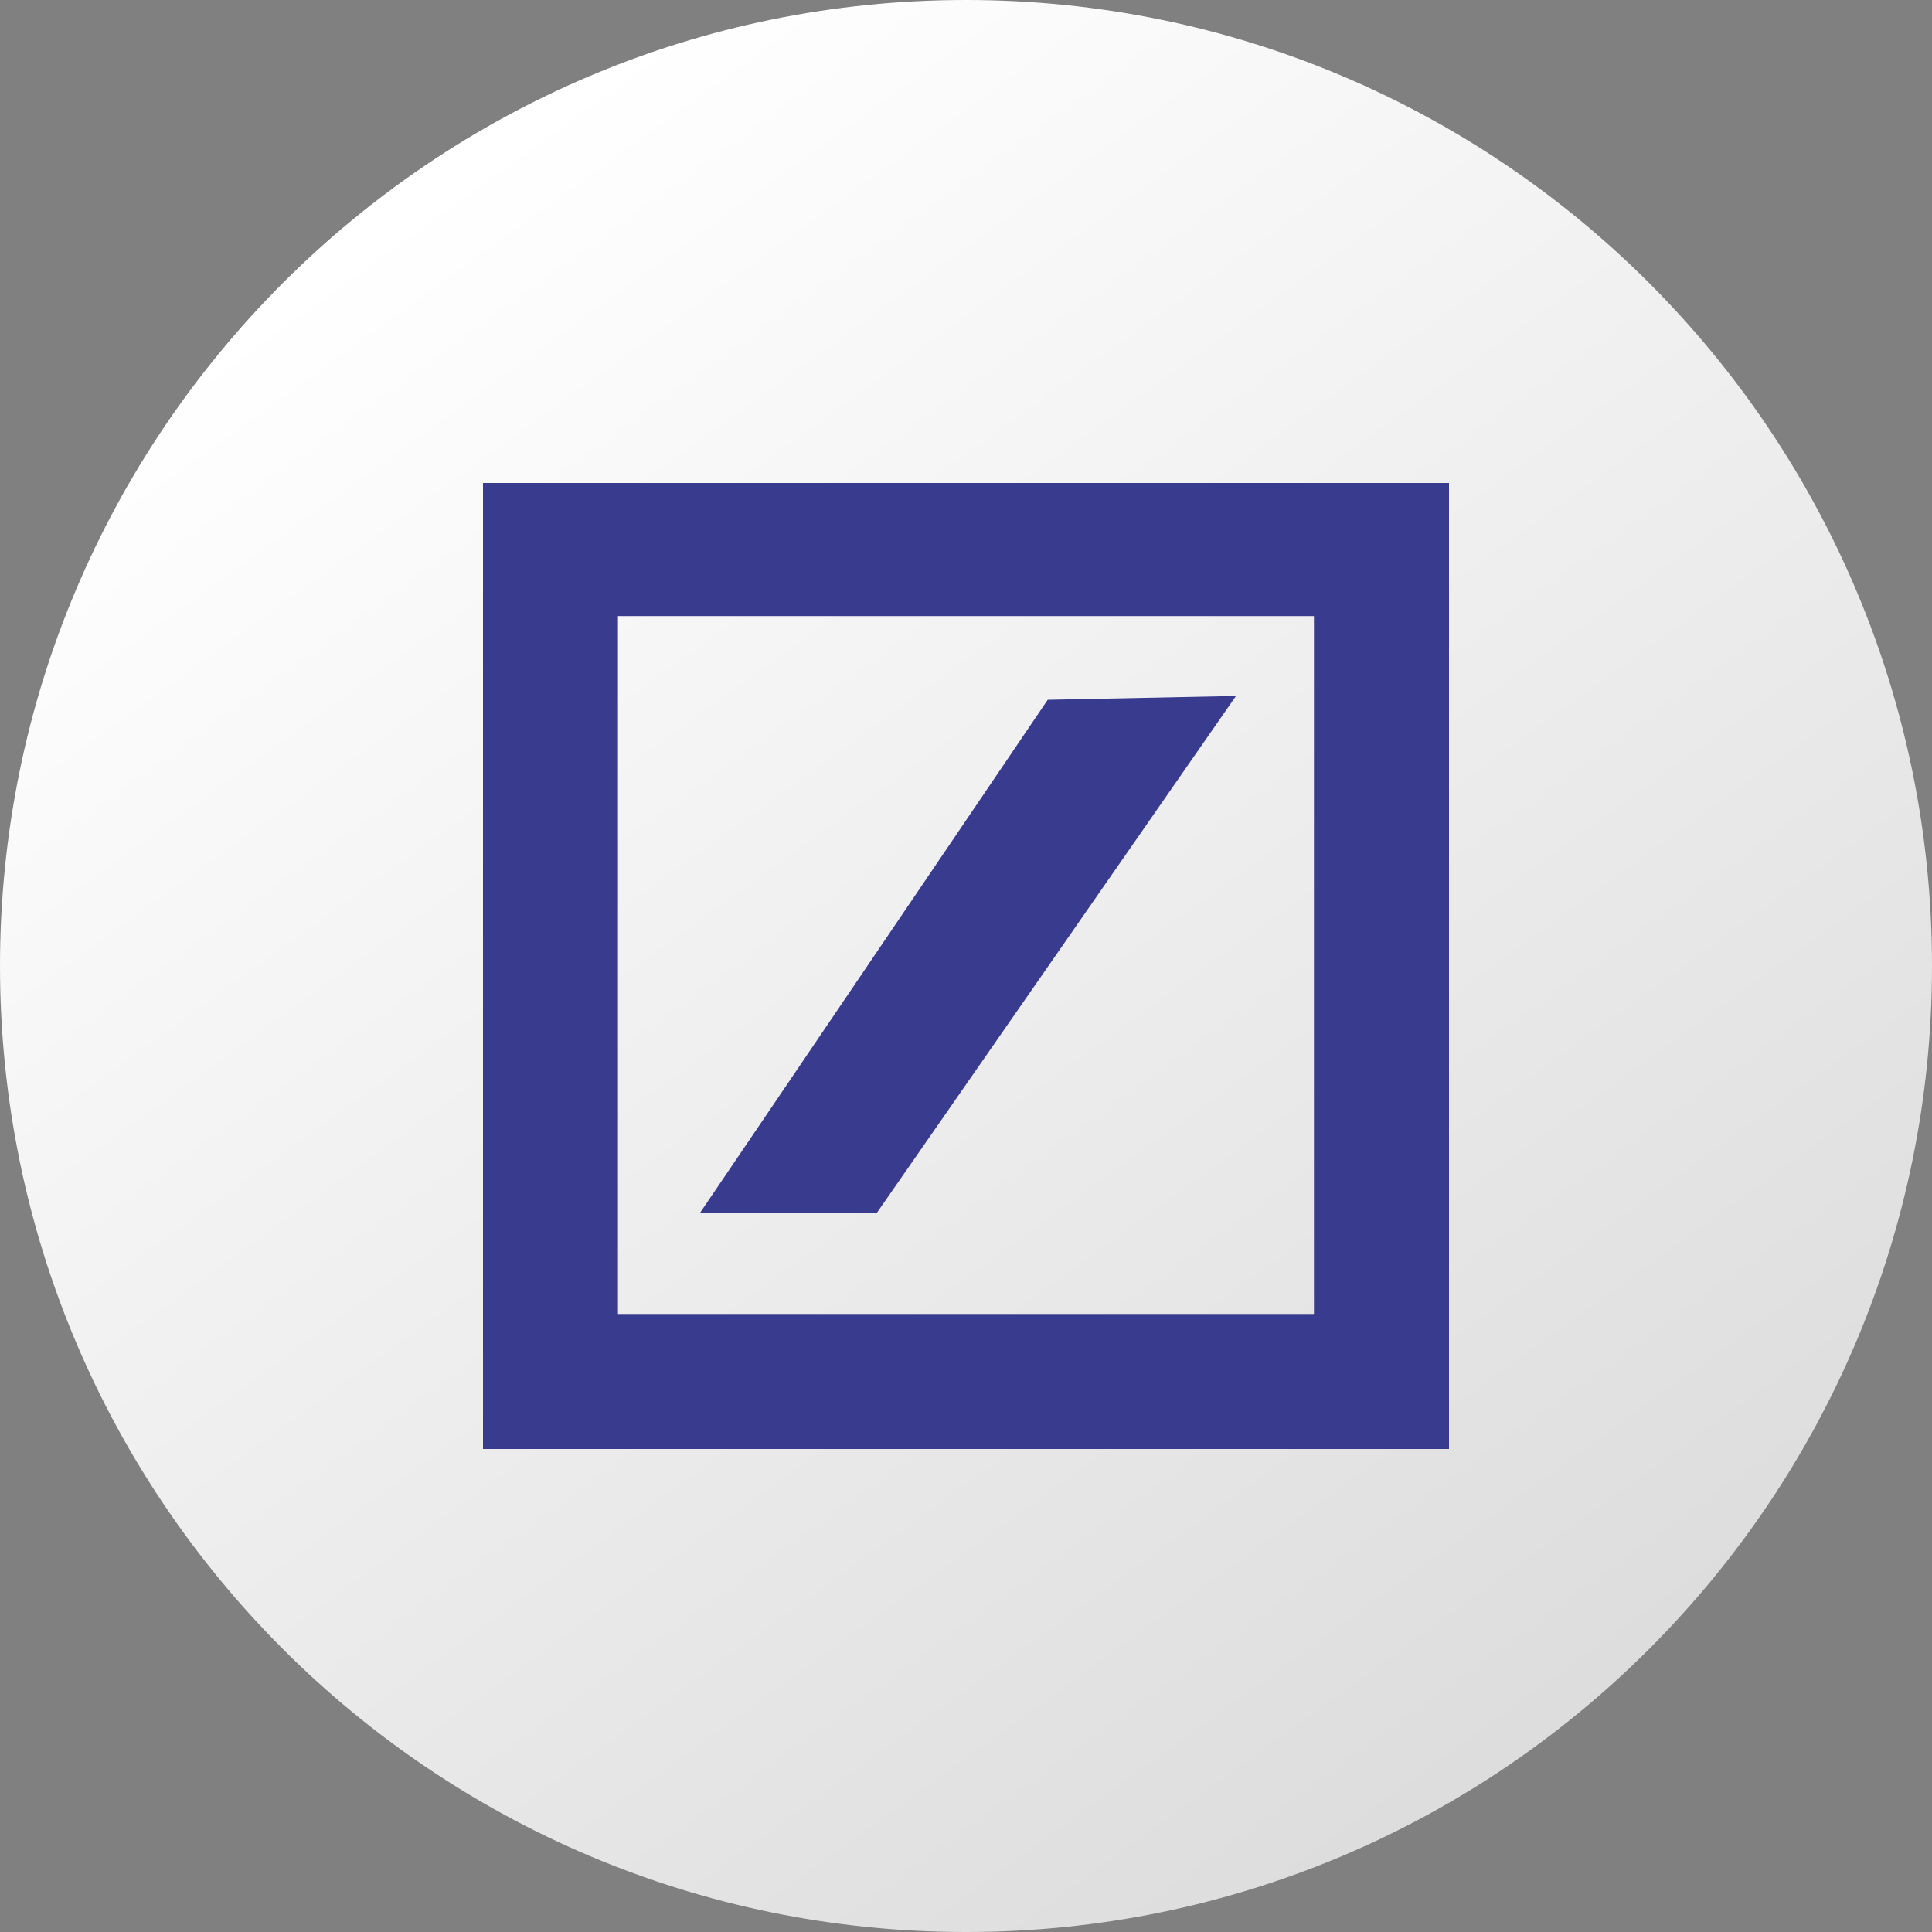
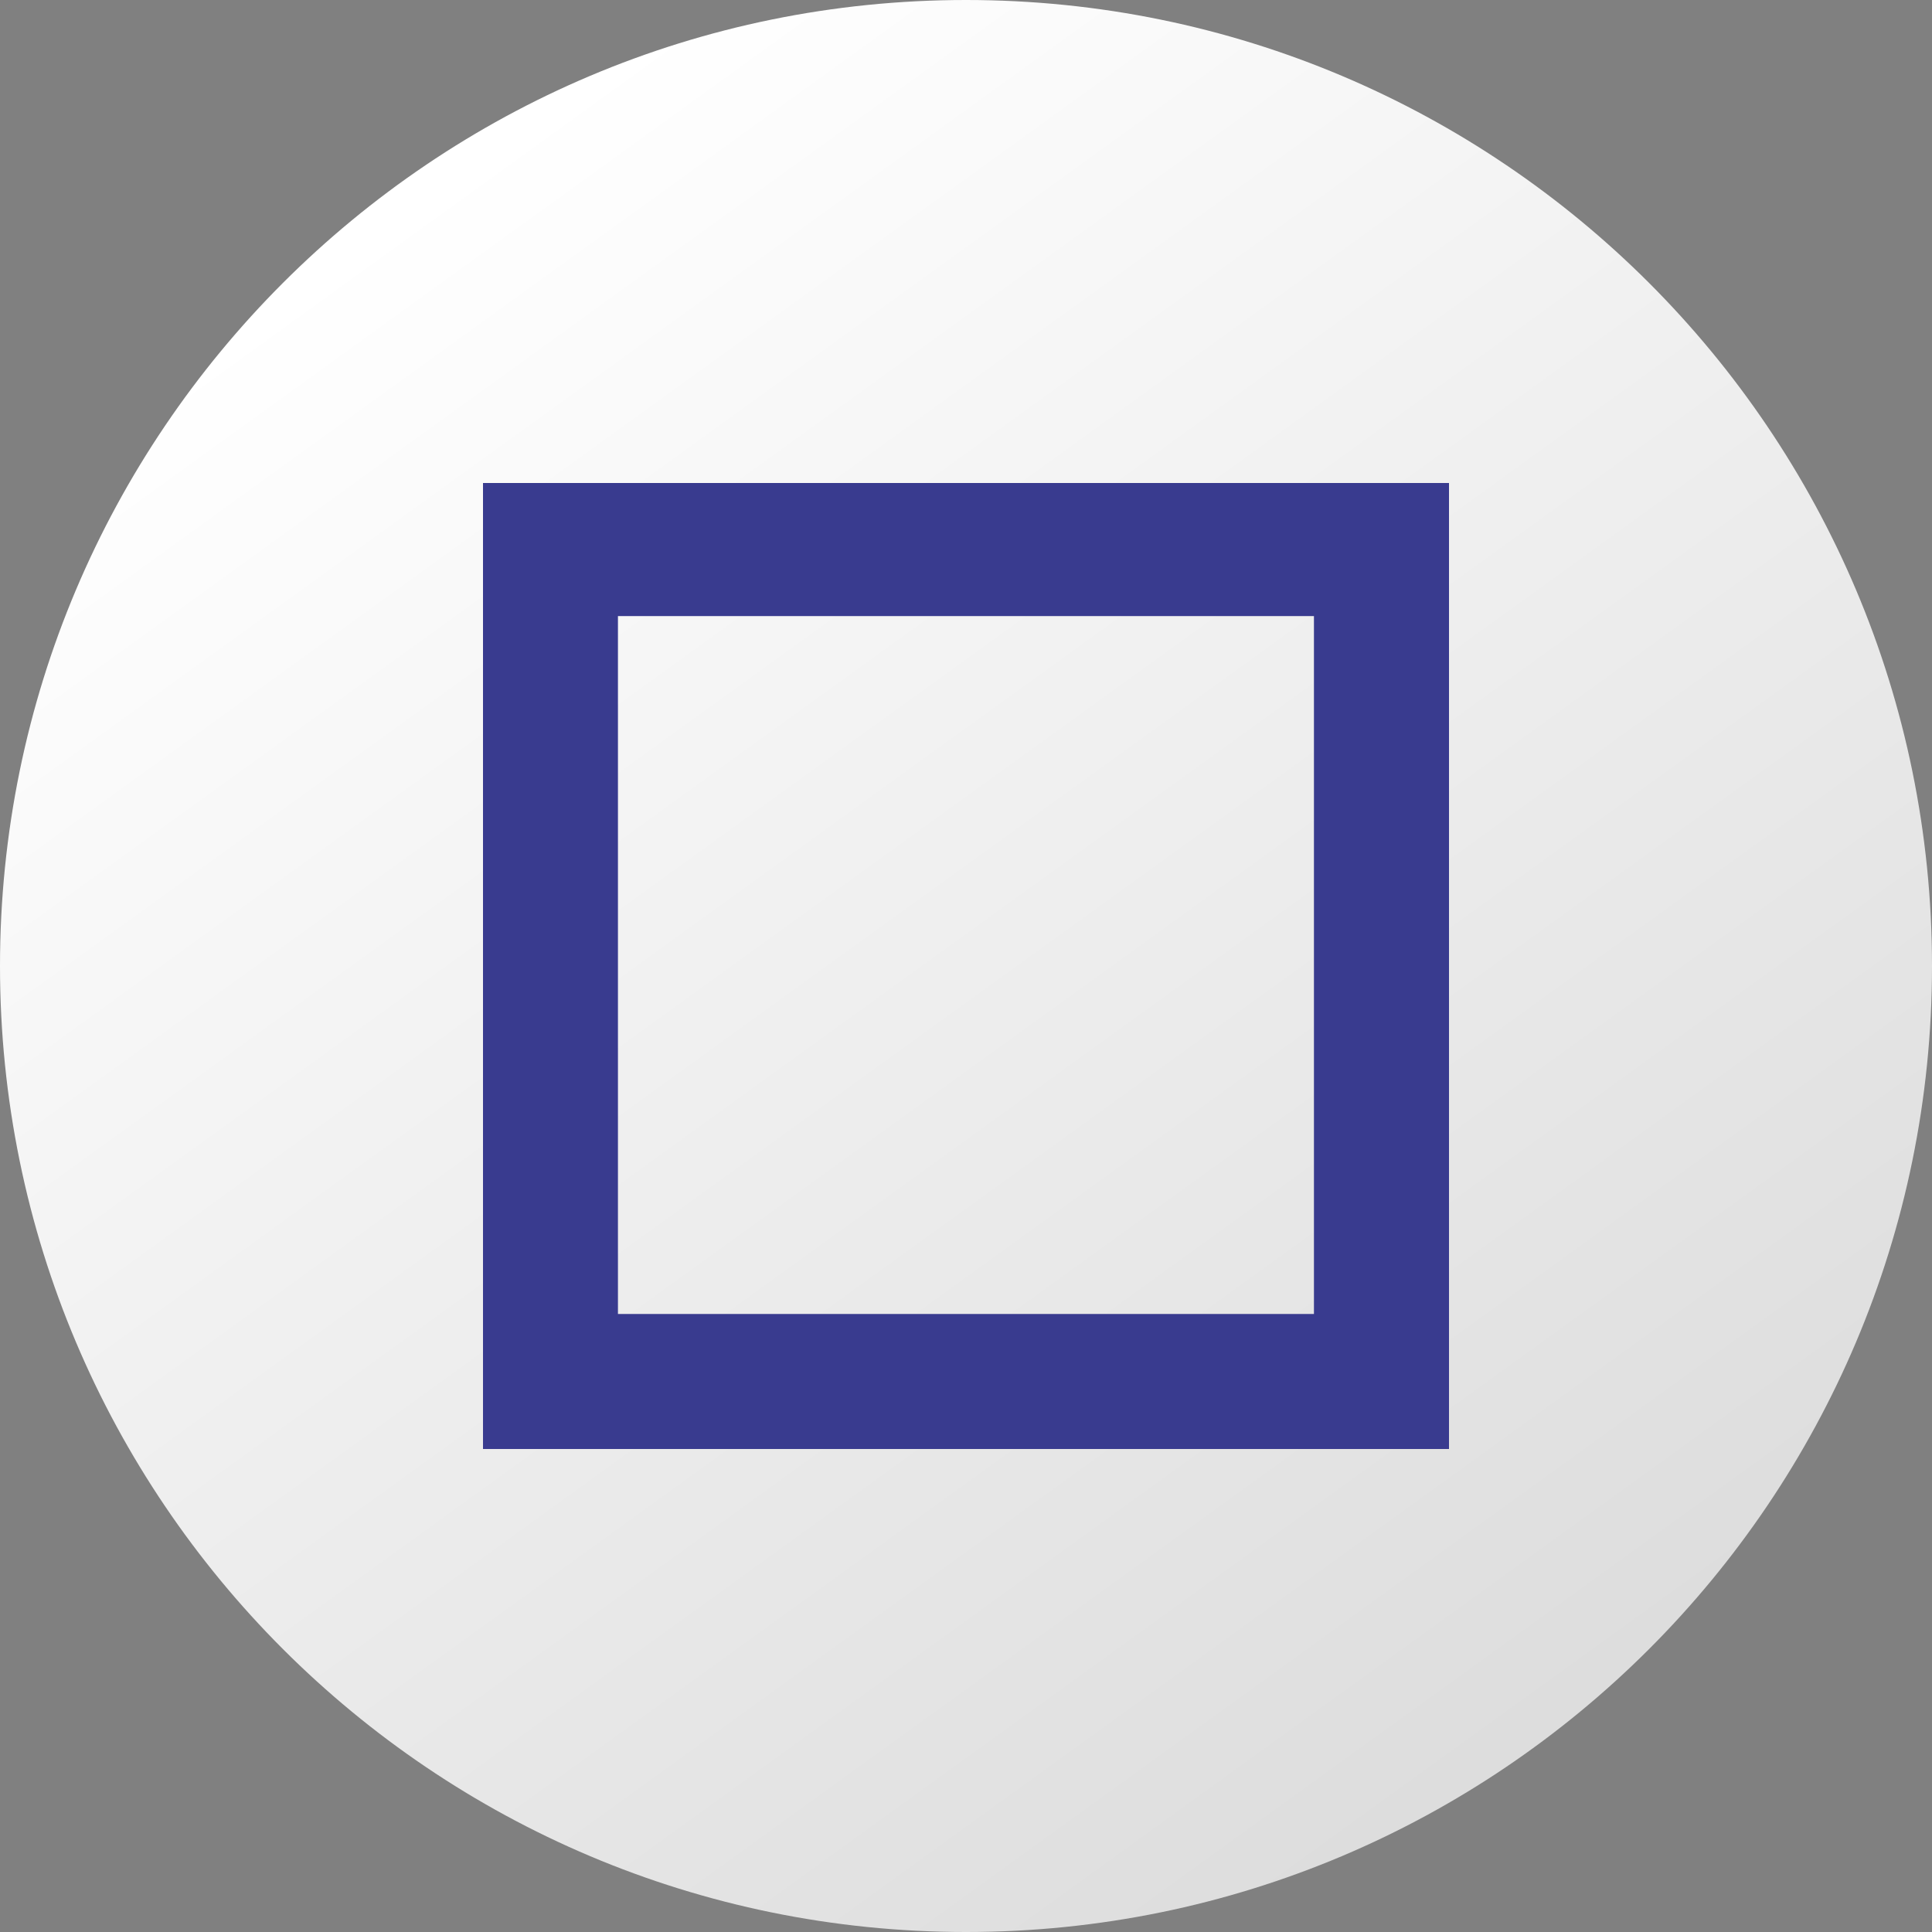
<svg xmlns="http://www.w3.org/2000/svg" width="52" height="52" fill="none">
  <rect width="100%" height="100%" fill="#808080" stroke="none" />
  <path d="M52 26c0 14.36-11.64 26-26 26S0 40.36 0 26 11.64 0 26 0s26 11.64 26 26z" fill="url(#paint0_linear)" />
  <path fill-rule="evenodd" clip-rule="evenodd" d="M13 13h26v26H13V13zm3.632 3.582v18.784h18.733V16.582H16.632z" fill="#393B8F" />
-   <path fill-rule="evenodd" clip-rule="evenodd" d="M18.834 32.655l9.365-13.82 5.068-.103-9.674 13.923h-4.759z" fill="#393B8F" />
  <defs>
    <linearGradient id="paint0_linear" x1="12.235" y1="4.588" x2="42.059" y2="45.882" gradientUnits="userSpaceOnUse">
      <stop stop-color="#fff" />
      <stop offset="1" stop-color="#DDD" />
    </linearGradient>
  </defs>
</svg>